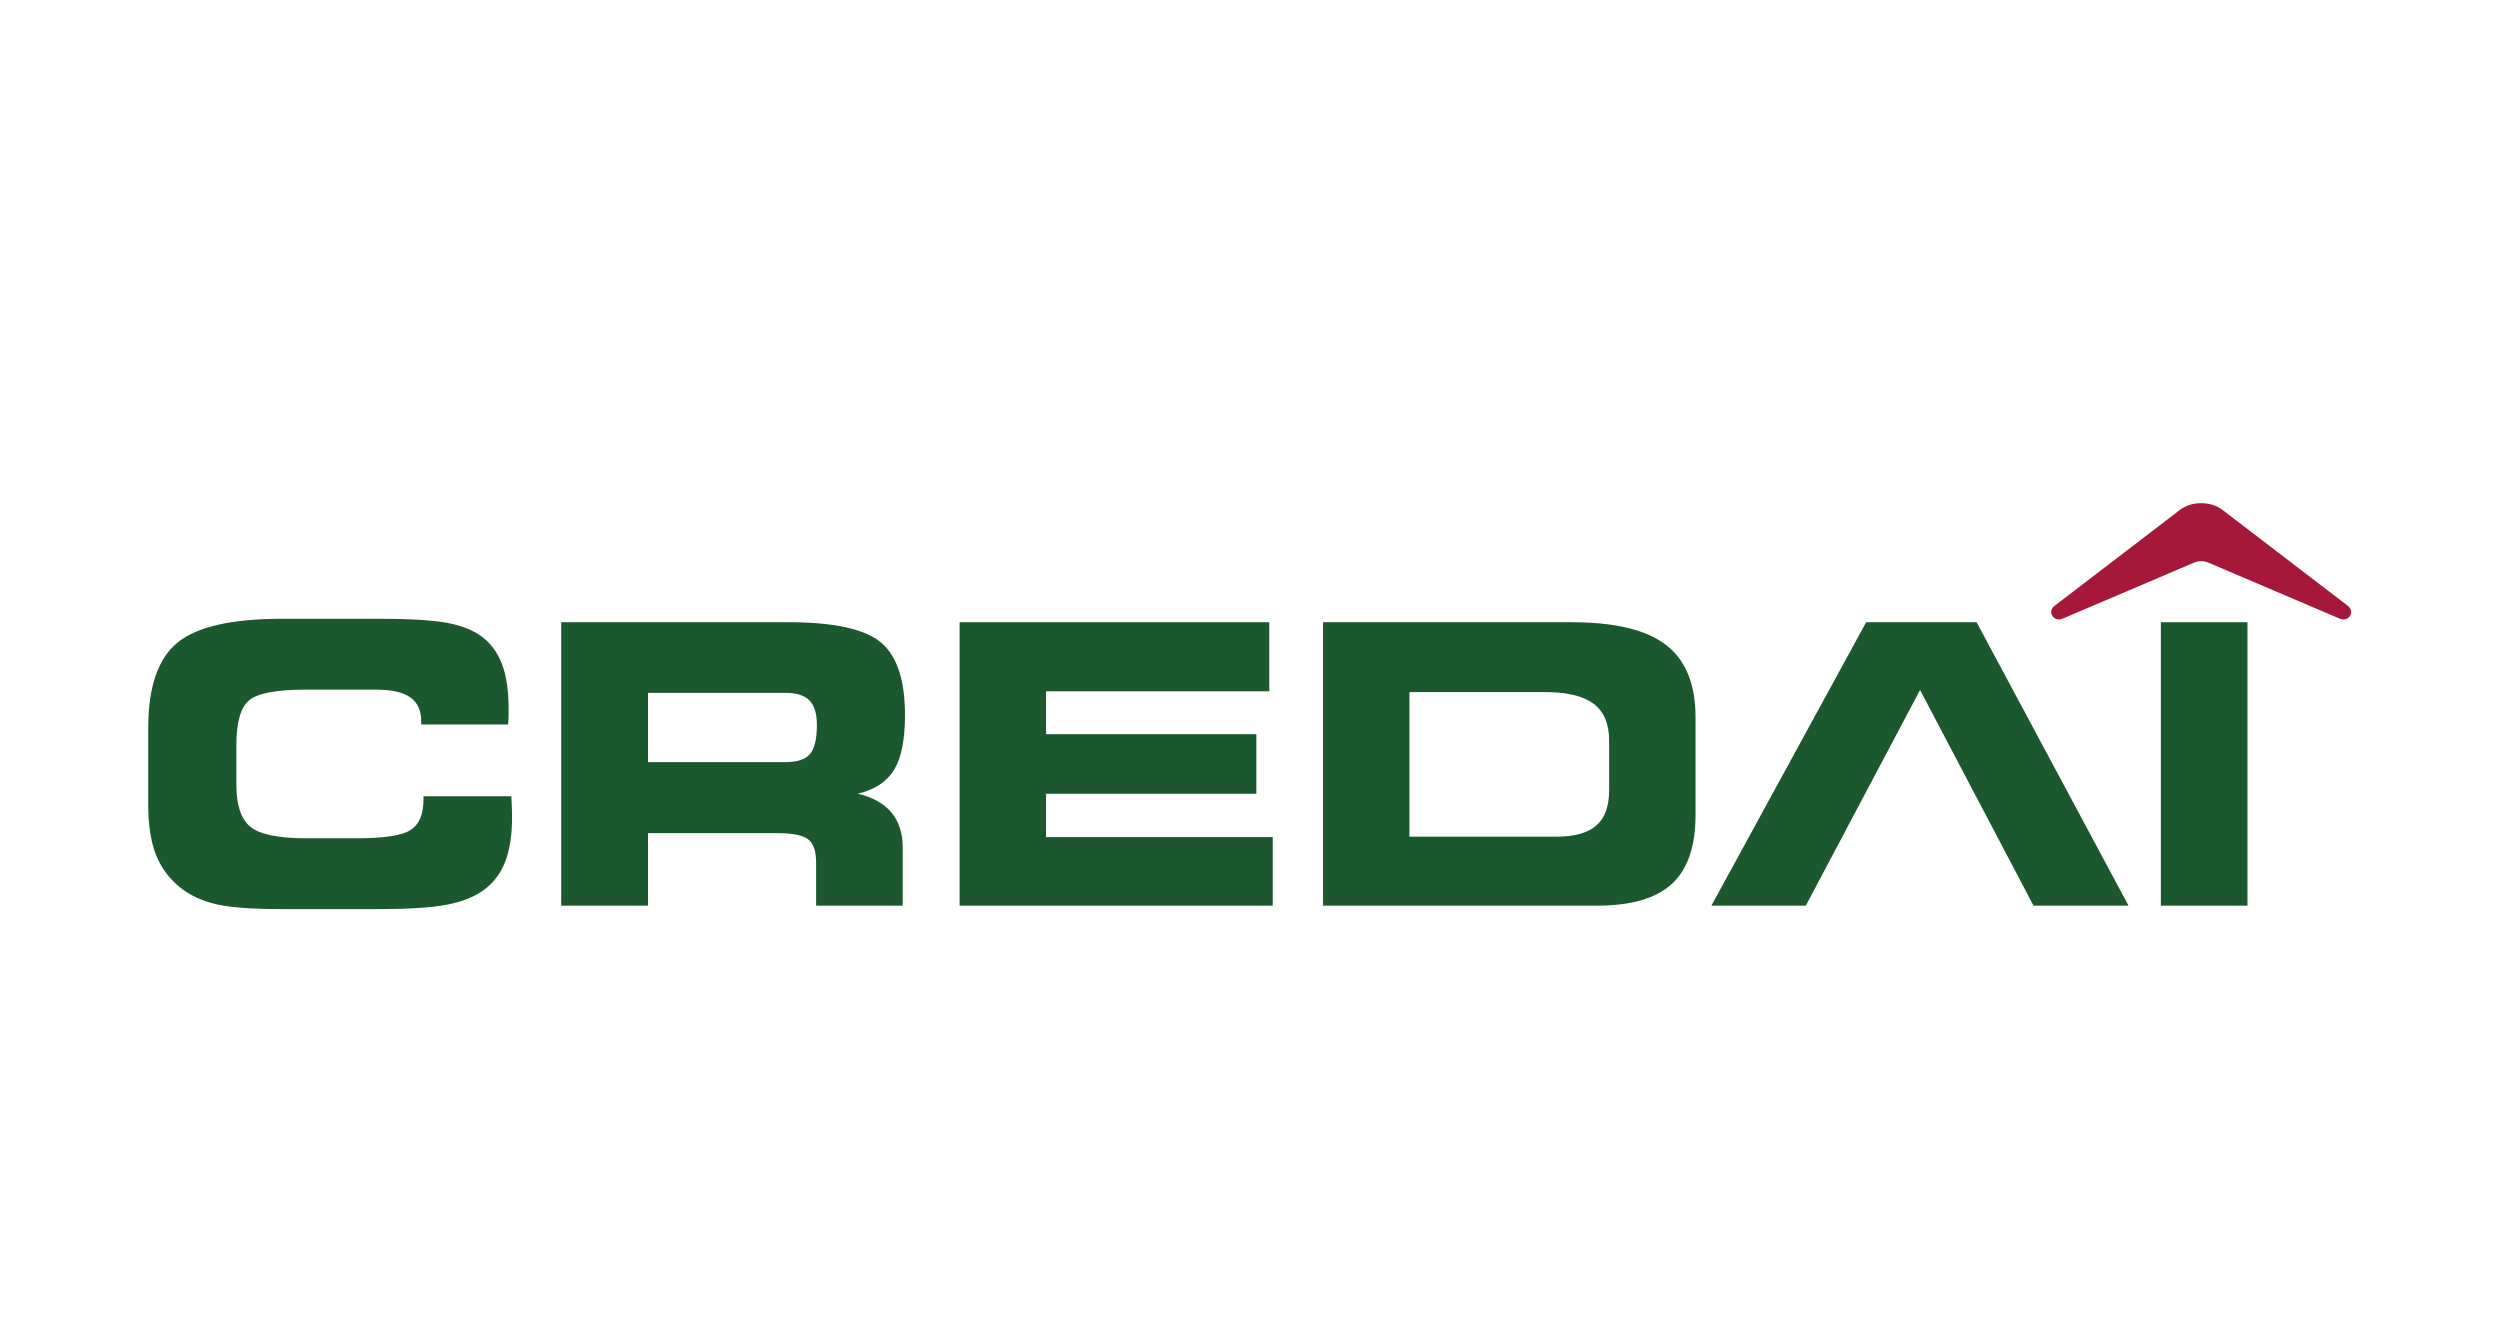
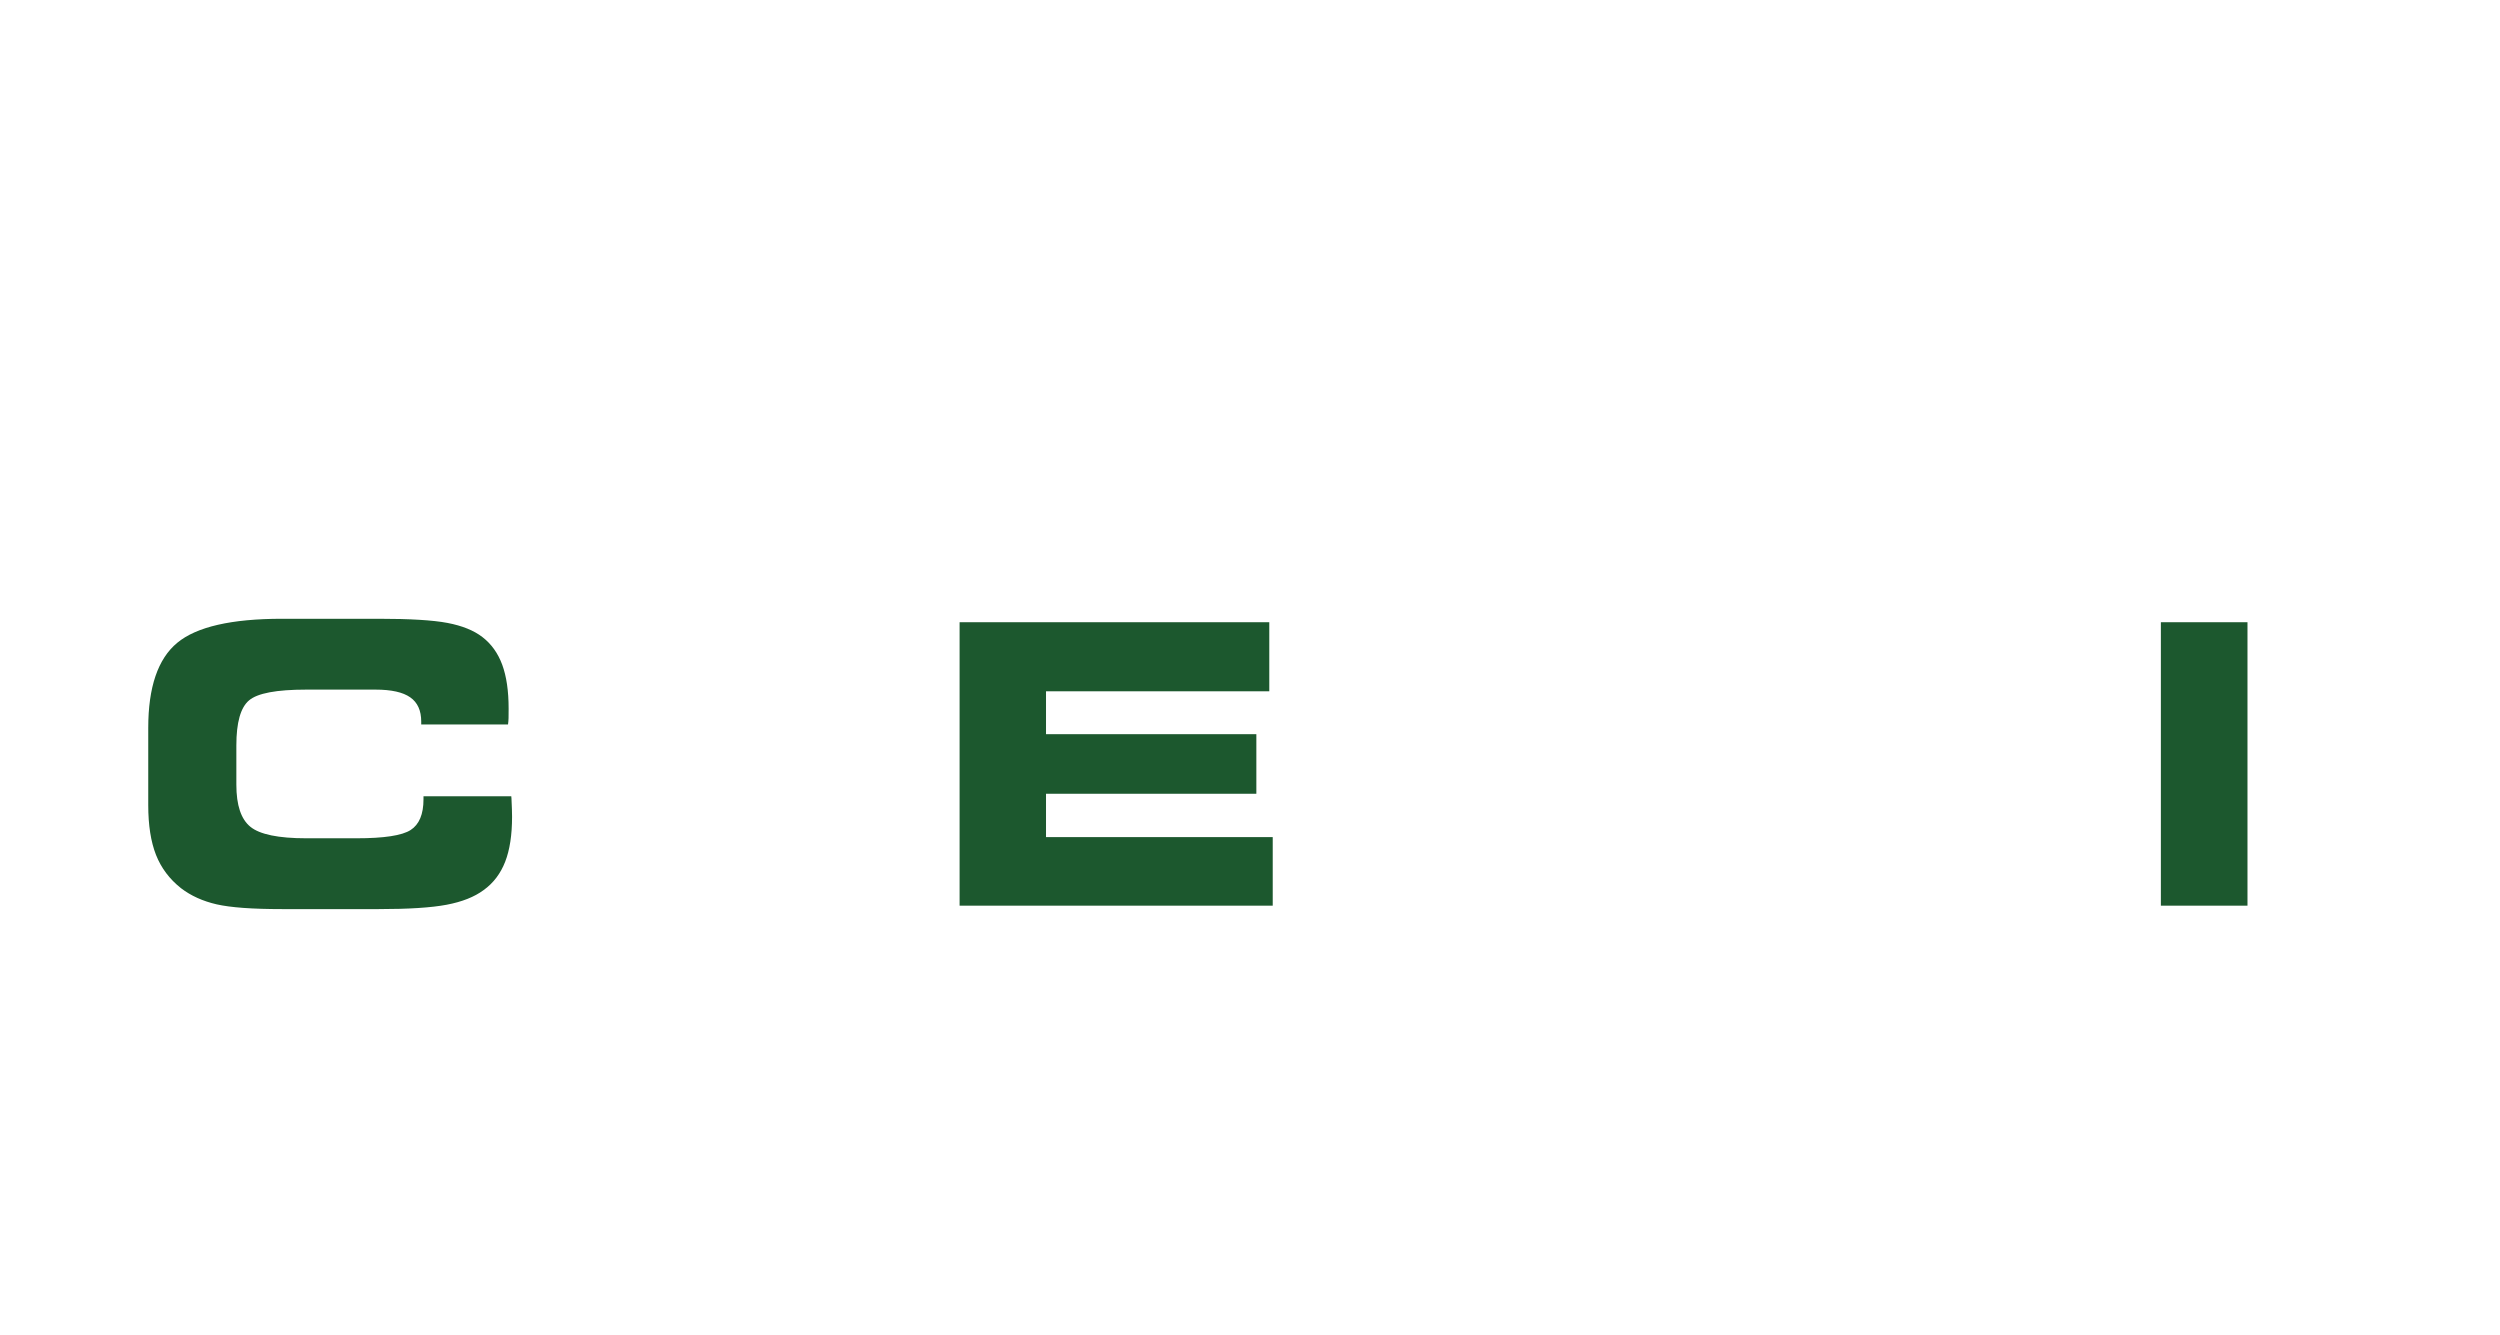
<svg xmlns="http://www.w3.org/2000/svg" viewBox="0 0 254.667 136" height="136" width="254.667" xml:space="preserve" id="svg2">
  <defs id="defs6" />
  <g transform="matrix(1.333,0,0,-1.333,0,136)" id="g10">
    <g transform="scale(0.1)" id="g12">
-       <path id="path14" style="fill:#a51839;fill-opacity:1;fill-rule:evenodd;stroke:none" d="m 1688.51,589.922 99.14,-42.277 c 7.45,-3.497 12.63,5.761 6.04,10.031 -31.76,24.304 -63.52,48.601 -95.27,72.89 -8.77,6.895 -23.79,6.895 -32.57,0 -31.76,-24.289 -63.52,-48.586 -95.26,-72.89 -6.61,-4.27 -1.42,-13.528 6.02,-10.031 l 99.15,42.277 c 4.62,2.004 8.13,2.004 12.75,0" />
      <path id="path16" style="fill:#1c582e;fill-opacity:1;fill-rule:nonzero;stroke:none" d="m 321.895,466.648 v 2.192 c 0,8.433 -2.786,14.598 -8.387,18.515 -5.57,3.922 -14.406,5.907 -26.528,5.907 h -52.976 c -22.695,0 -37.246,-2.727 -43.699,-8.242 -6.457,-5.45 -9.68,-16.934 -9.68,-34.356 V 420.52 c 0,-15.586 3.574,-26.321 10.77,-32.122 7.152,-5.808 21.359,-8.75 42.609,-8.75 h 38.437 c 21.043,0 34.805,2.09 41.36,6.321 6.558,4.207 9.832,12.058 9.832,23.484 v 2.324 h 67.082 c 0,-0.293 0.055,-0.847 0.144,-1.582 0.301,-6.308 0.457,-11.023 0.457,-14.109 0,-13.898 -1.746,-25.316 -5.261,-34.356 -3.489,-8.988 -8.938,-16.242 -16.438,-21.652 -7.105,-5.265 -16.492,-8.984 -28.308,-11.223 -11.766,-2.234 -29.043,-3.328 -51.844,-3.328 h -73.938 c -22.589,0 -39.218,1.203 -49.902,3.621 -10.625,2.446 -19.766,6.567 -27.312,12.368 -8.743,6.914 -15.09,15.347 -19.075,25.379 -3.965,10.078 -5.949,22.746 -5.949,38.039 v 59.082 c 0,31.043 7.348,52.695 22.094,64.961 14.754,12.261 41.465,18.418 80.144,18.418 h 73.938 c 23.738,0 41.265,-1.047 52.488,-3.176 11.27,-2.149 20.164,-5.762 26.668,-10.781 6.848,-5.262 11.914,-12.313 15.188,-21.204 3.234,-8.836 4.875,-19.968 4.875,-33.367 0,-3.183 -0.051,-5.652 -0.051,-7.351 -0.047,-1.692 -0.195,-3.325 -0.403,-4.868 h -66.335" />
-       <path id="path18" style="fill:#1c582e;fill-opacity:1;fill-rule:nonzero;stroke:none" d="M 600.371,490.793 H 495.203 v -52.941 h 105.168 c 8.848,0 15.051,2.031 18.574,6.152 3.528,4.121 5.313,11.582 5.313,22.351 0,8.54 -1.887,14.739 -5.664,18.625 -3.77,3.868 -9.871,5.813 -18.223,5.813 z m 2.488,53.965 c 34.368,0 57.707,-5.117 70.121,-15.293 12.403,-10.18 18.614,-28.742 18.614,-55.715 0,-18.672 -2.778,-32.617 -8.293,-41.707 -5.508,-9.133 -14.793,-15.234 -27.754,-18.32 11.426,-2.727 20.012,-7.551 25.715,-14.407 5.711,-6.906 8.593,-15.839 8.593,-26.804 v -44.36 H 623.66 v 33.032 c 0,8.543 -1.98,14.402 -6.004,17.578 -4.023,3.23 -11.965,4.812 -23.789,4.812 h -98.664 v -55.422 h -66.336 v 216.606 h 173.992" />
      <path id="path20" style="fill:#1c582e;fill-opacity:1;fill-rule:nonzero;stroke:none" d="M 969.98,491.973 H 799.355 V 459.199 H 960.098 V 413.672 H 799.355 v -33.125 h 173.25 V 328.152 H 733.313 V 544.758 H 969.98 v -52.785" />
-       <path id="path22" style="fill:#1c582e;fill-opacity:1;fill-rule:nonzero;stroke:none" d="m 1180.81,491.379 h -103.73 v -110.52 h 112.02 c 14.05,0 24.34,2.864 30.84,8.575 6.51,5.711 9.74,14.699 9.74,26.914 v 38.093 c 0,12.707 -3.98,22.043 -11.88,28 -7.89,5.957 -20.2,8.938 -36.99,8.938 z m 20.22,53.379 c 33.06,0 57.1,-5.813 72.14,-17.375 15.05,-11.563 22.55,-30.047 22.55,-55.371 V 397.59 c 0,-24.094 -6.01,-41.672 -18.02,-52.746 -12.03,-11.121 -31.14,-16.692 -57.31,-16.692 h -209.35 v 216.606 h 189.99" />
-       <path id="path24" style="fill:#1c582e;fill-opacity:1;fill-rule:evenodd;stroke:none" d="m 1379.99,328.164 h -72.15 l 118.27,216.609 h 84.38 l 116.1,-216.609 h -72.61 l -86.69,164.816 -87.3,-164.816" />
      <path id="path26" style="fill:#1c582e;fill-opacity:1;fill-rule:nonzero;stroke:none" d="m 1717.51,328.152 h -66.19 v 216.606 h 66.19 V 328.152" />
    </g>
  </g>
</svg>